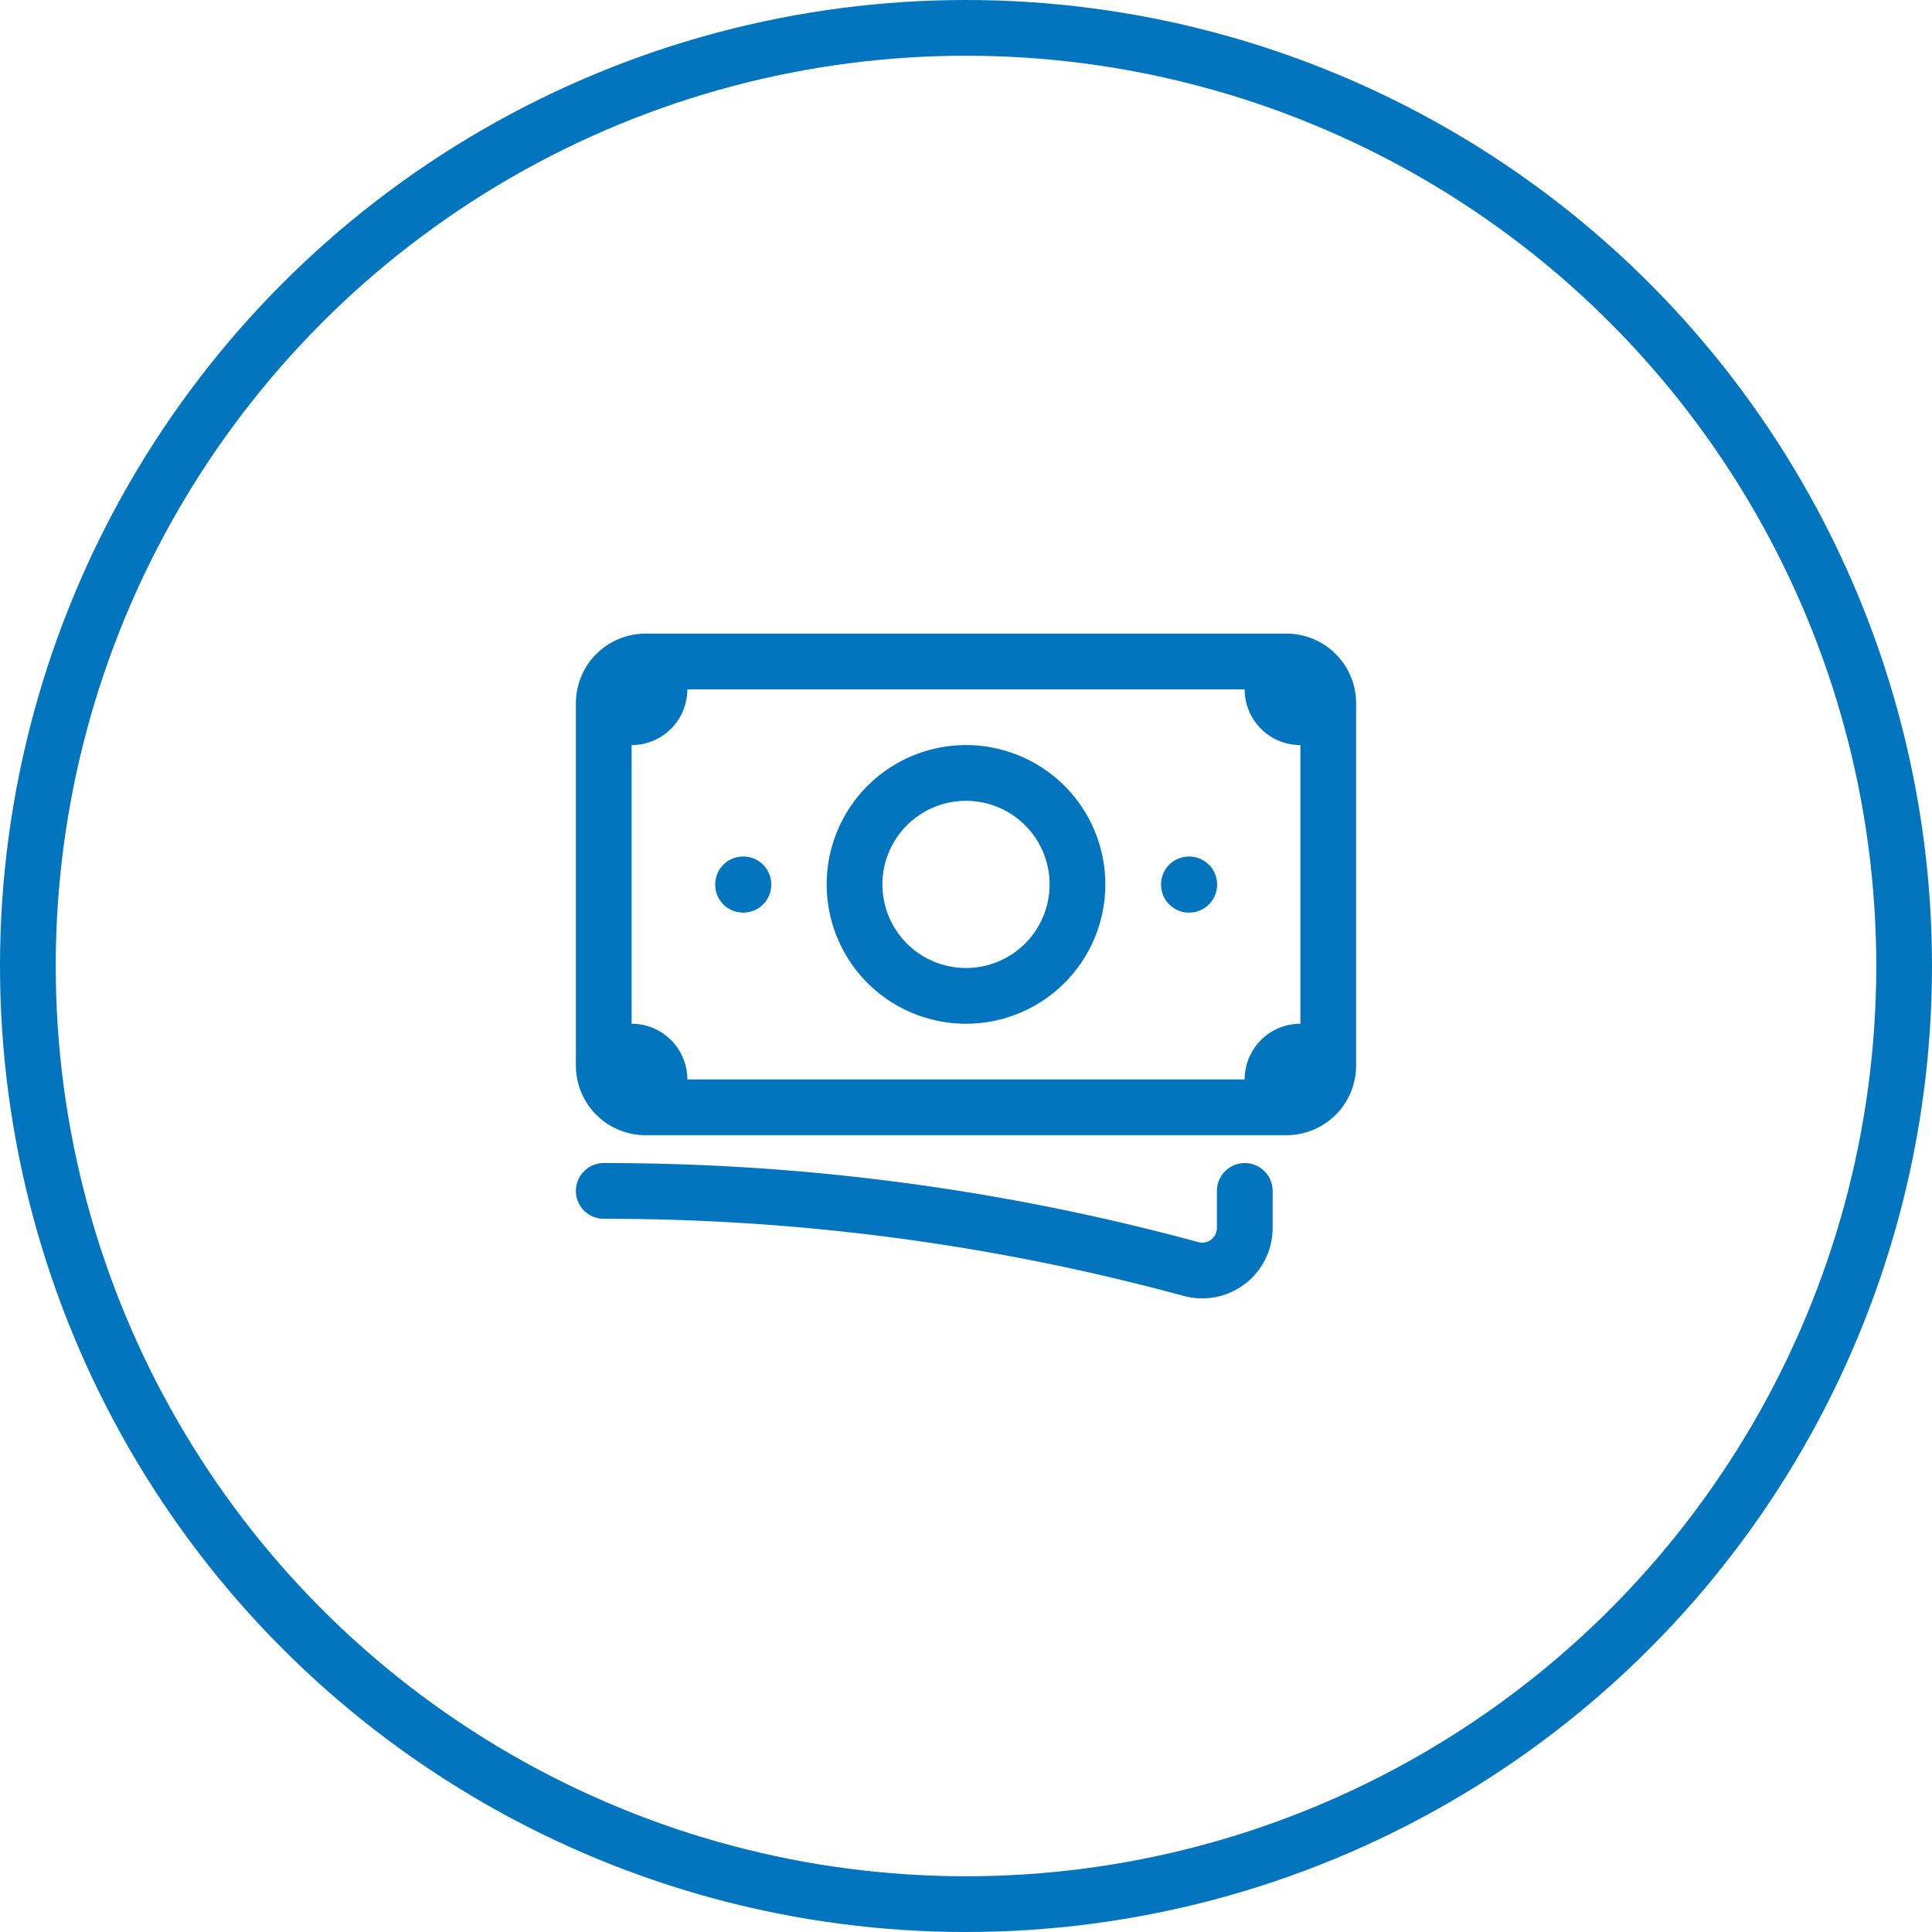
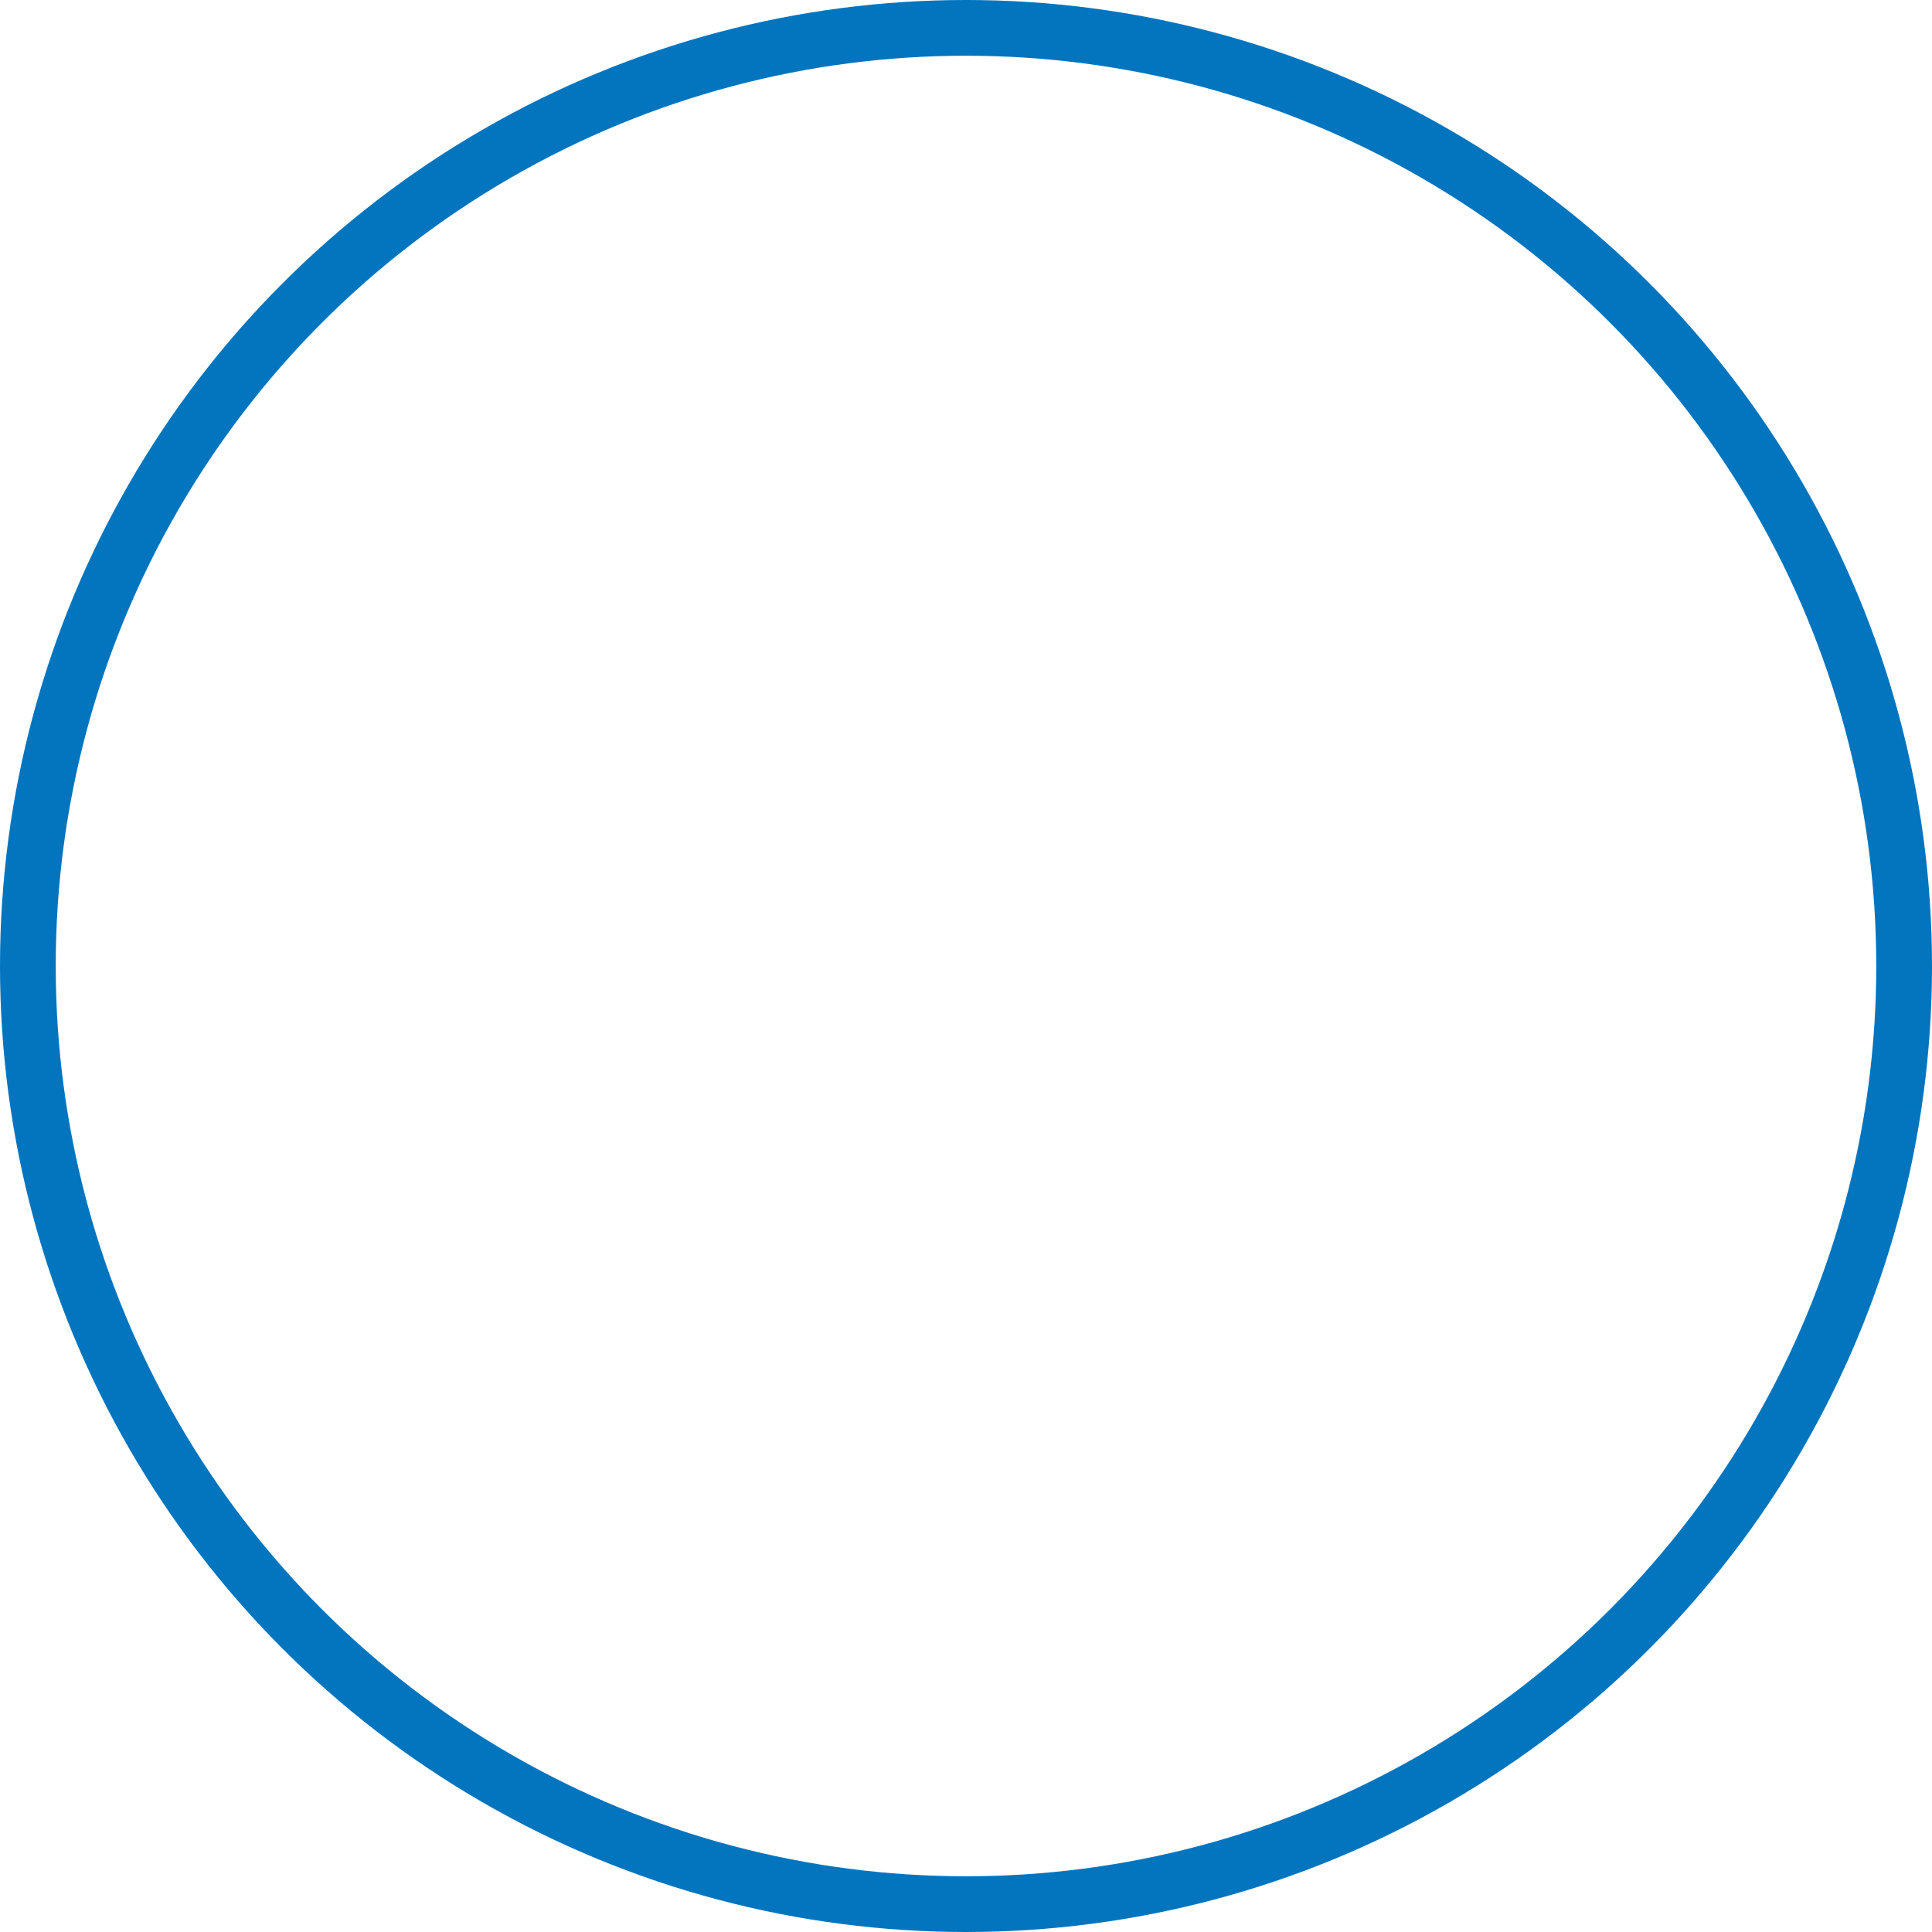
<svg xmlns="http://www.w3.org/2000/svg" width="52" height="52" viewBox="0 0 52 52">
  <g id="Loan_Facility" data-name="Loan Facility" transform="translate(-218 -815)">
    <g id="Group_120618" data-name="Group 120618" transform="translate(-422.84 70.16)">
      <g id="Ellipse_729" data-name="Ellipse 729" transform="translate(640.84 744.84)" fill="none" stroke="#0275be" stroke-width="1.5">
-         <circle cx="26" cy="26" r="26" stroke="none" />
        <circle cx="26" cy="26" r="25.25" fill="none" />
      </g>
    </g>
-     <path id="Path_16476" data-name="Path 16476" d="M2.25,18.75a60.07,60.07,0,0,1,15.8,2.1,1.146,1.146,0,0,0,1.453-1.1v-1M3.75,4.5v.75A.75.75,0,0,1,3,6H2.25m0,0V5.625A1.125,1.125,0,0,1,3.375,4.5H20.25M2.25,6v9m18-10.5v.75A.75.75,0,0,0,21,6h.75m-1.5-1.5h.375A1.125,1.125,0,0,1,21.75,5.625v9.75A1.125,1.125,0,0,1,20.625,16.5H20.25m1.5-1.5H21a.75.75,0,0,0-.75.75v.75m0,0H3.75m0,0H3.375A1.125,1.125,0,0,1,2.25,15.375V15m1.5,1.5v-.75A.75.75,0,0,0,3,15H2.25M15,10.5a3,3,0,1,1-3-3,3,3,0,0,1,3,3Zm3,0h.008v.008H18Zm-12,0h.008v.008H6Z" transform="translate(232 828.304)" fill="none" stroke="#0275be" stroke-linecap="round" stroke-linejoin="round" stroke-width="1.5" />
  </g>
</svg>